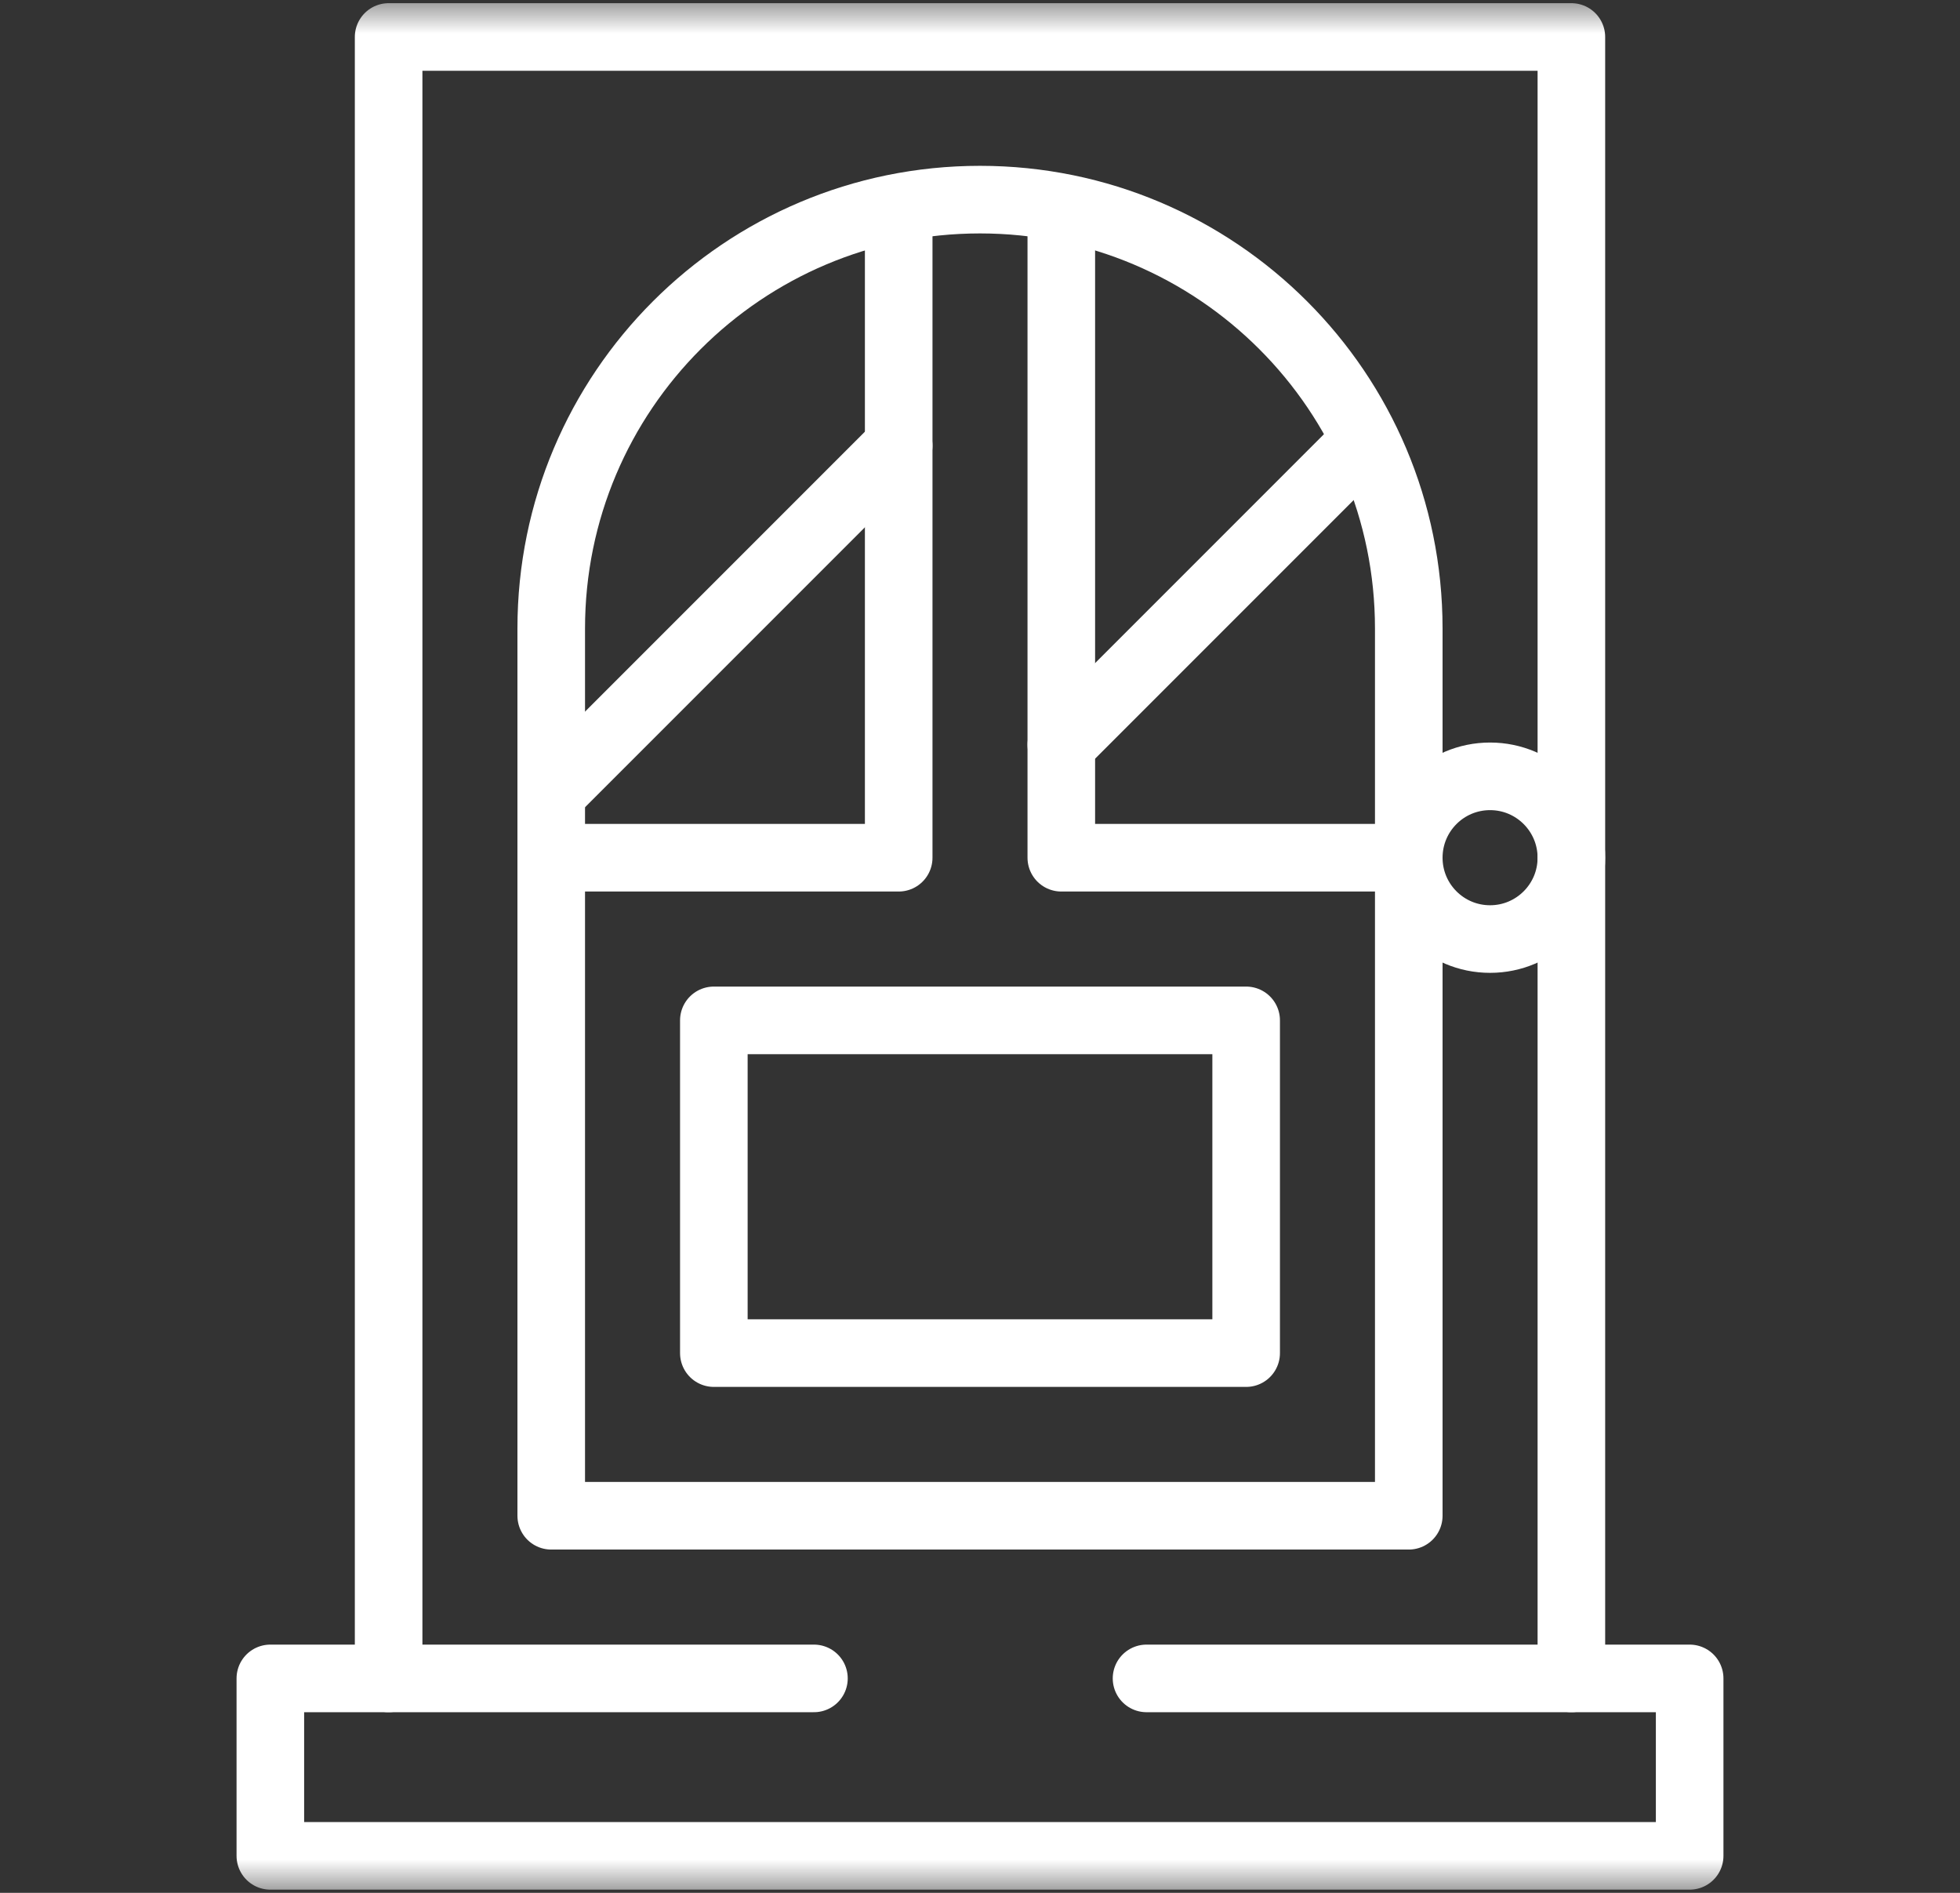
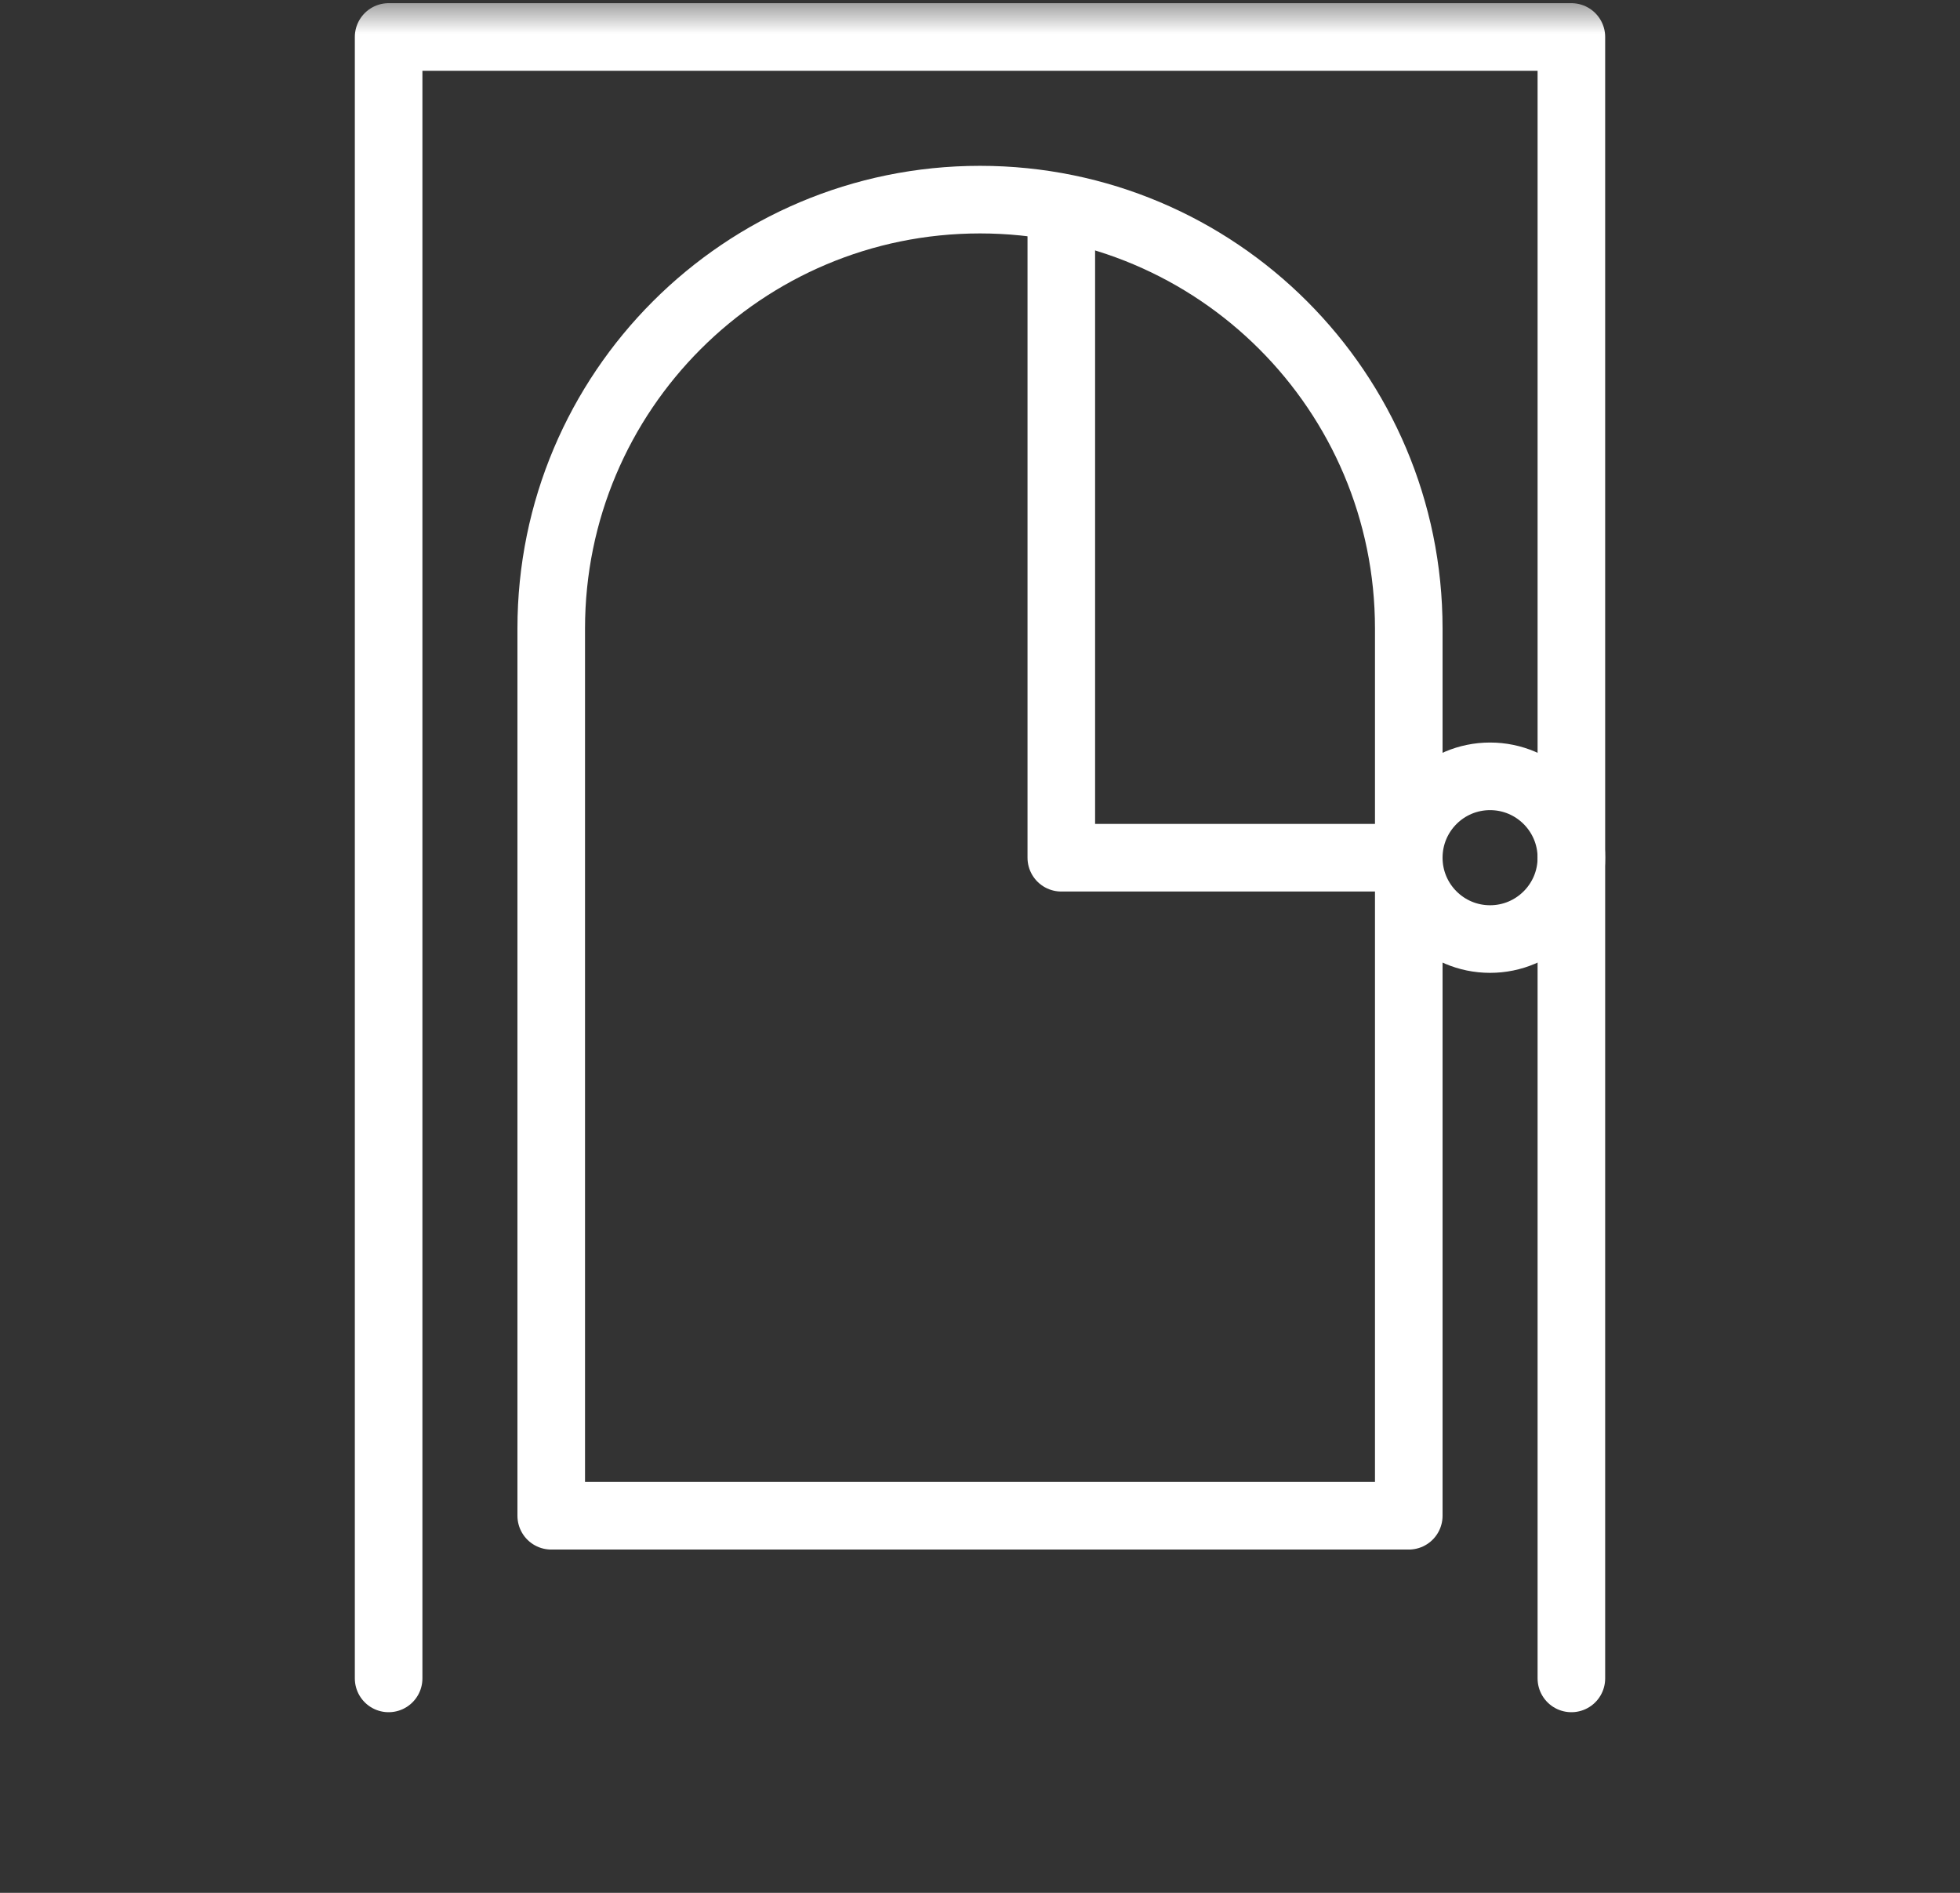
<svg xmlns="http://www.w3.org/2000/svg" width="29" height="28" viewBox="0 0 29 28" fill="none">
  <rect x="0" y="0" width="29" height="28" fill="#333333" stroke="none" />
  <mask id="mask0_2391_2294" style="mask-type:luminance" maskUnits="userSpaceOnUse" x="0" y="0" width="29" height="28">
    <path d="M0.5 1.90735e-06H28.5V28H0.5V1.90735e-06Z" fill="white" />
  </mask>
  <g mask="url(#mask0_2391_2294)">
-     <path d="M16.964 24.828H25V27.453H4V24.828H12.043" stroke="white" stroke-miterlimit="10" stroke-linecap="round" stroke-linejoin="round" />
    <path d="M23.25 24.828V0.547H5.75V24.828" stroke="white" stroke-miterlimit="10" stroke-linecap="round" stroke-linejoin="round" />
    <path d="M14.5 2.953C10.996 2.953 8.156 5.793 8.156 9.297V22.422H20.844V9.297C20.844 5.793 18.004 2.953 14.5 2.953Z" stroke="white" stroke-miterlimit="10" stroke-linecap="round" stroke-linejoin="round" />
    <path d="M20.844 12.688H15.703V3.24" stroke="white" stroke-miterlimit="10" stroke-linecap="round" stroke-linejoin="round" />
-     <path d="M13.297 3.24V12.688H8.156" stroke="white" stroke-miterlimit="10" stroke-linecap="round" stroke-linejoin="round" />
-     <path d="M18.438 20.016H10.562V15.094H18.438V20.016Z" stroke="white" stroke-miterlimit="10" stroke-linecap="round" stroke-linejoin="round" />
    <path d="M22.047 13.891C21.382 13.891 20.844 13.352 20.844 12.688C20.844 12.023 21.382 11.484 22.047 11.484C22.711 11.484 23.25 12.023 23.25 12.688C23.25 13.352 22.711 13.891 22.047 13.891Z" stroke="white" stroke-miterlimit="10" stroke-linecap="round" stroke-linejoin="round" />
-     <path d="M15.703 11.016L20.126 6.593" stroke="white" stroke-miterlimit="10" stroke-linecap="round" stroke-linejoin="round" />
-     <path d="M8.169 11.721L13.297 6.593" stroke="white" stroke-miterlimit="10" stroke-linecap="round" stroke-linejoin="round" />
  </g>
</svg>